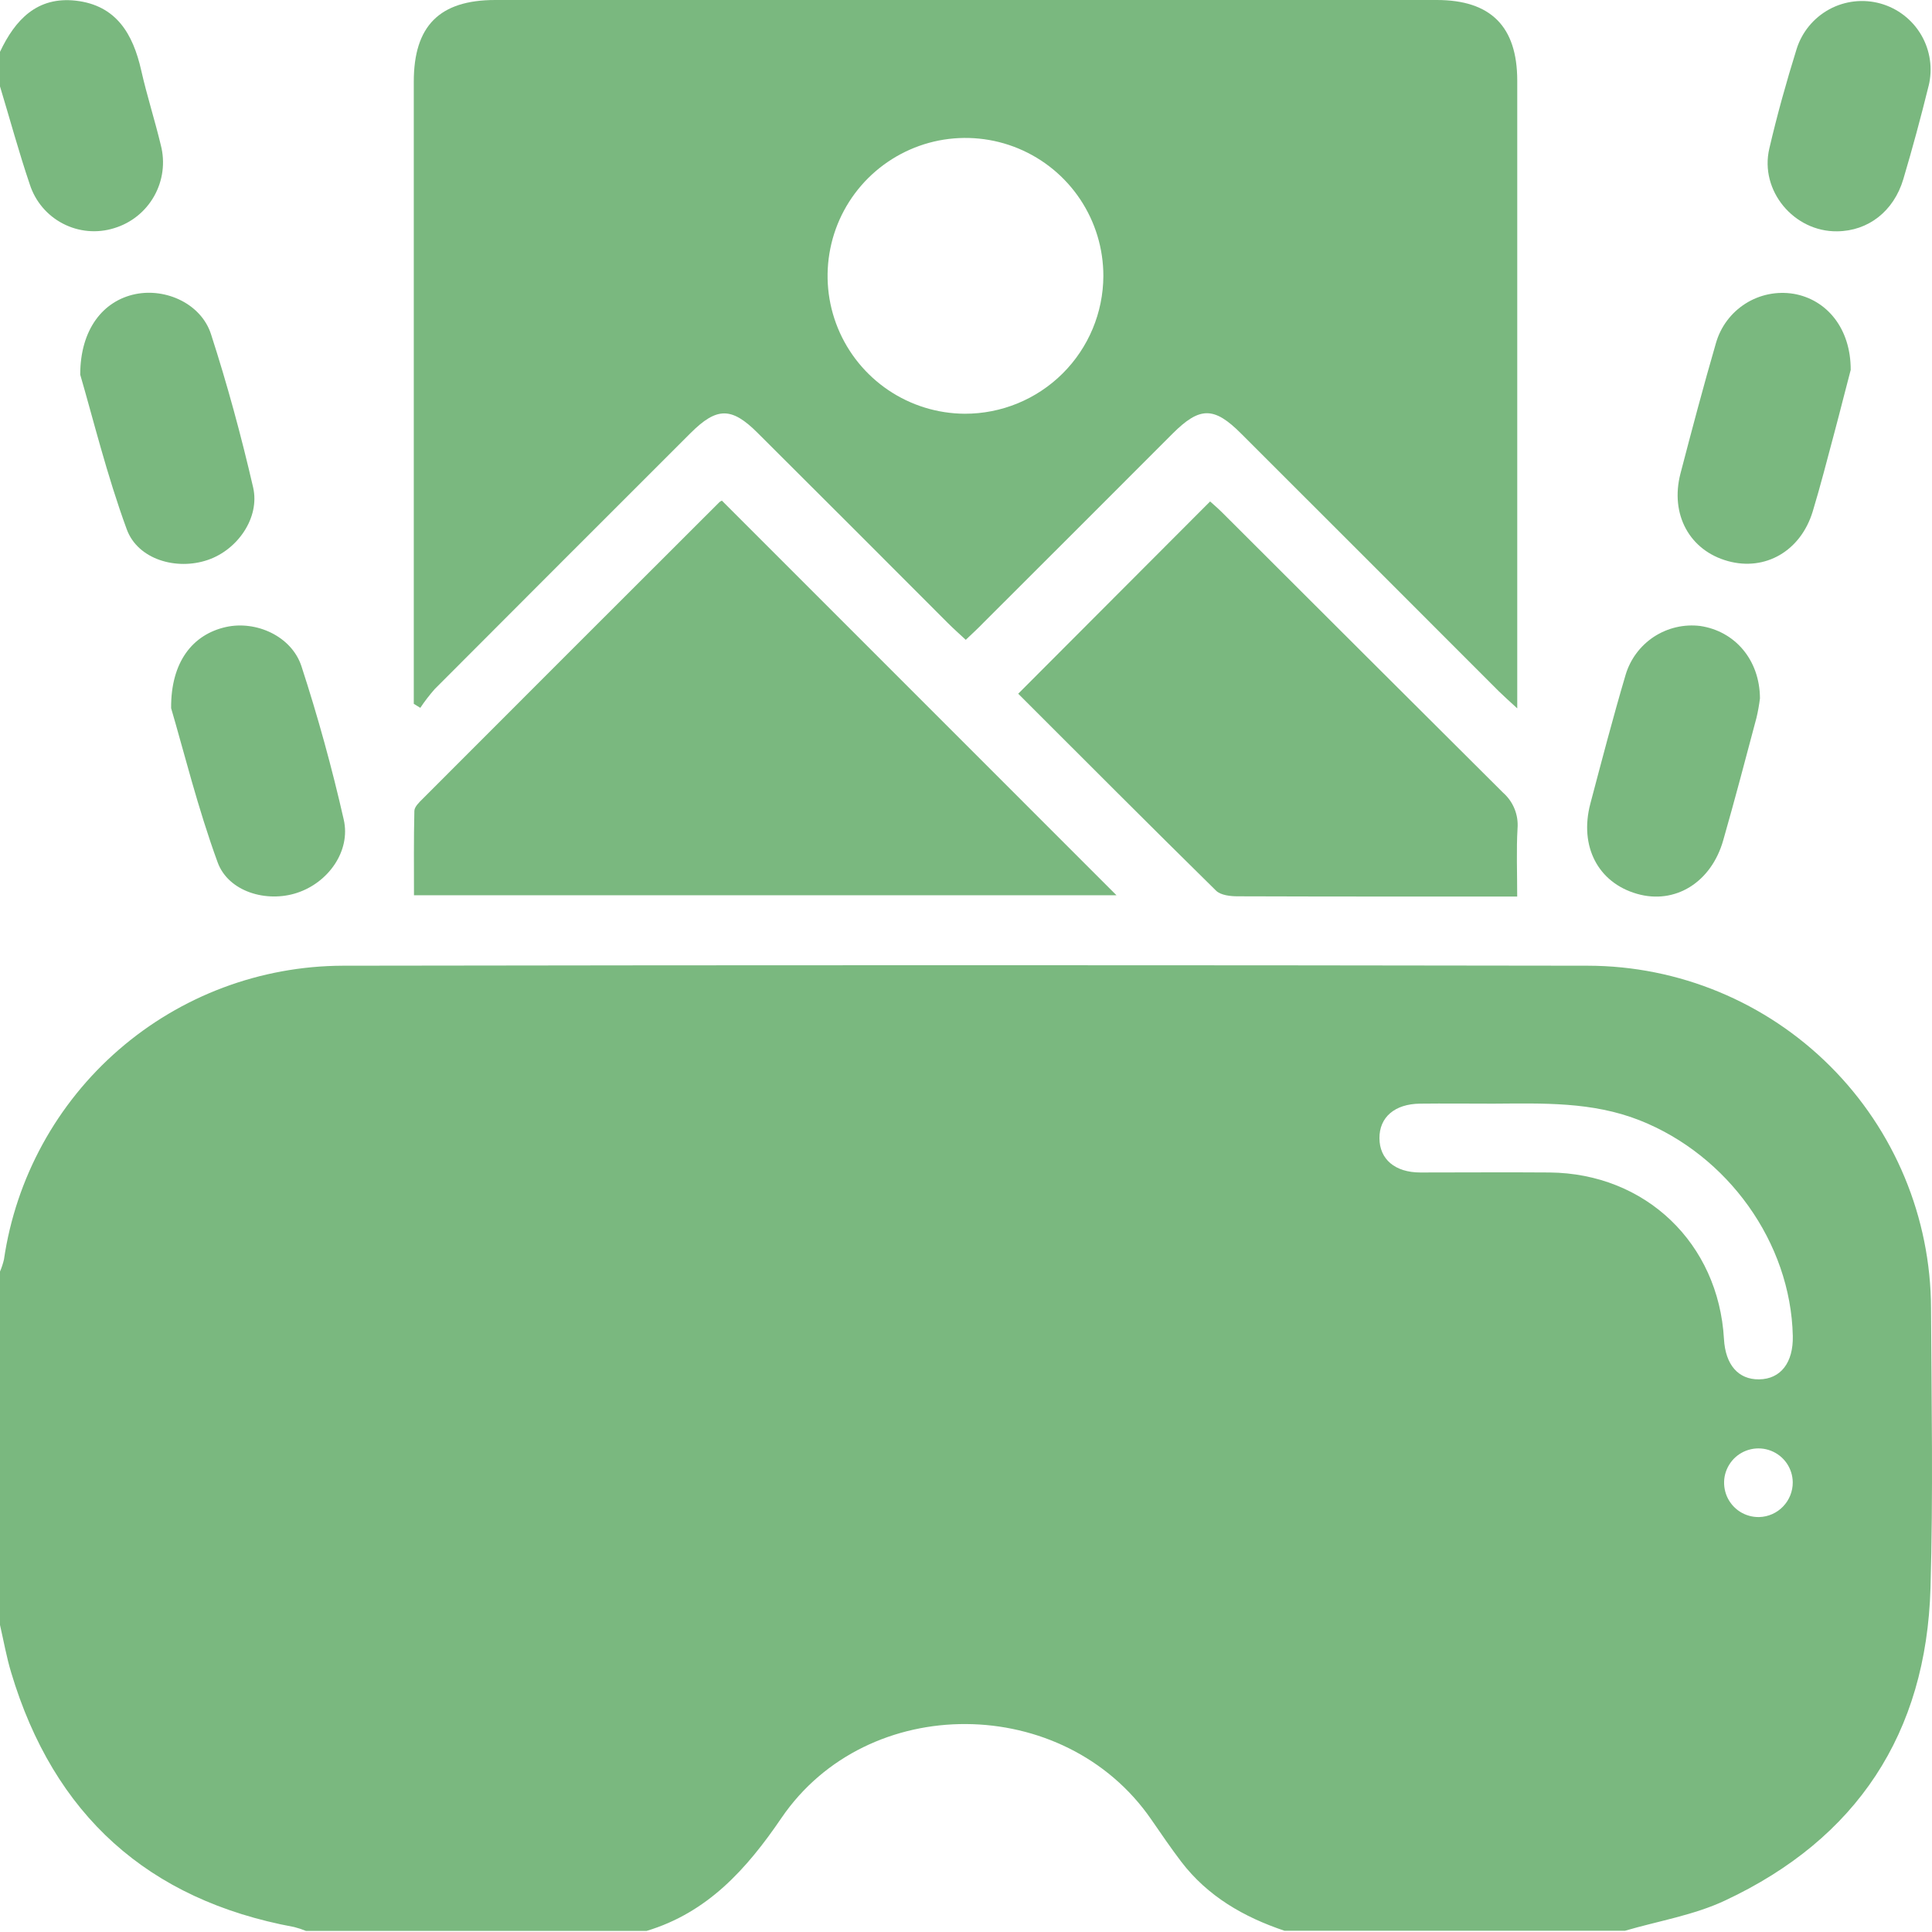
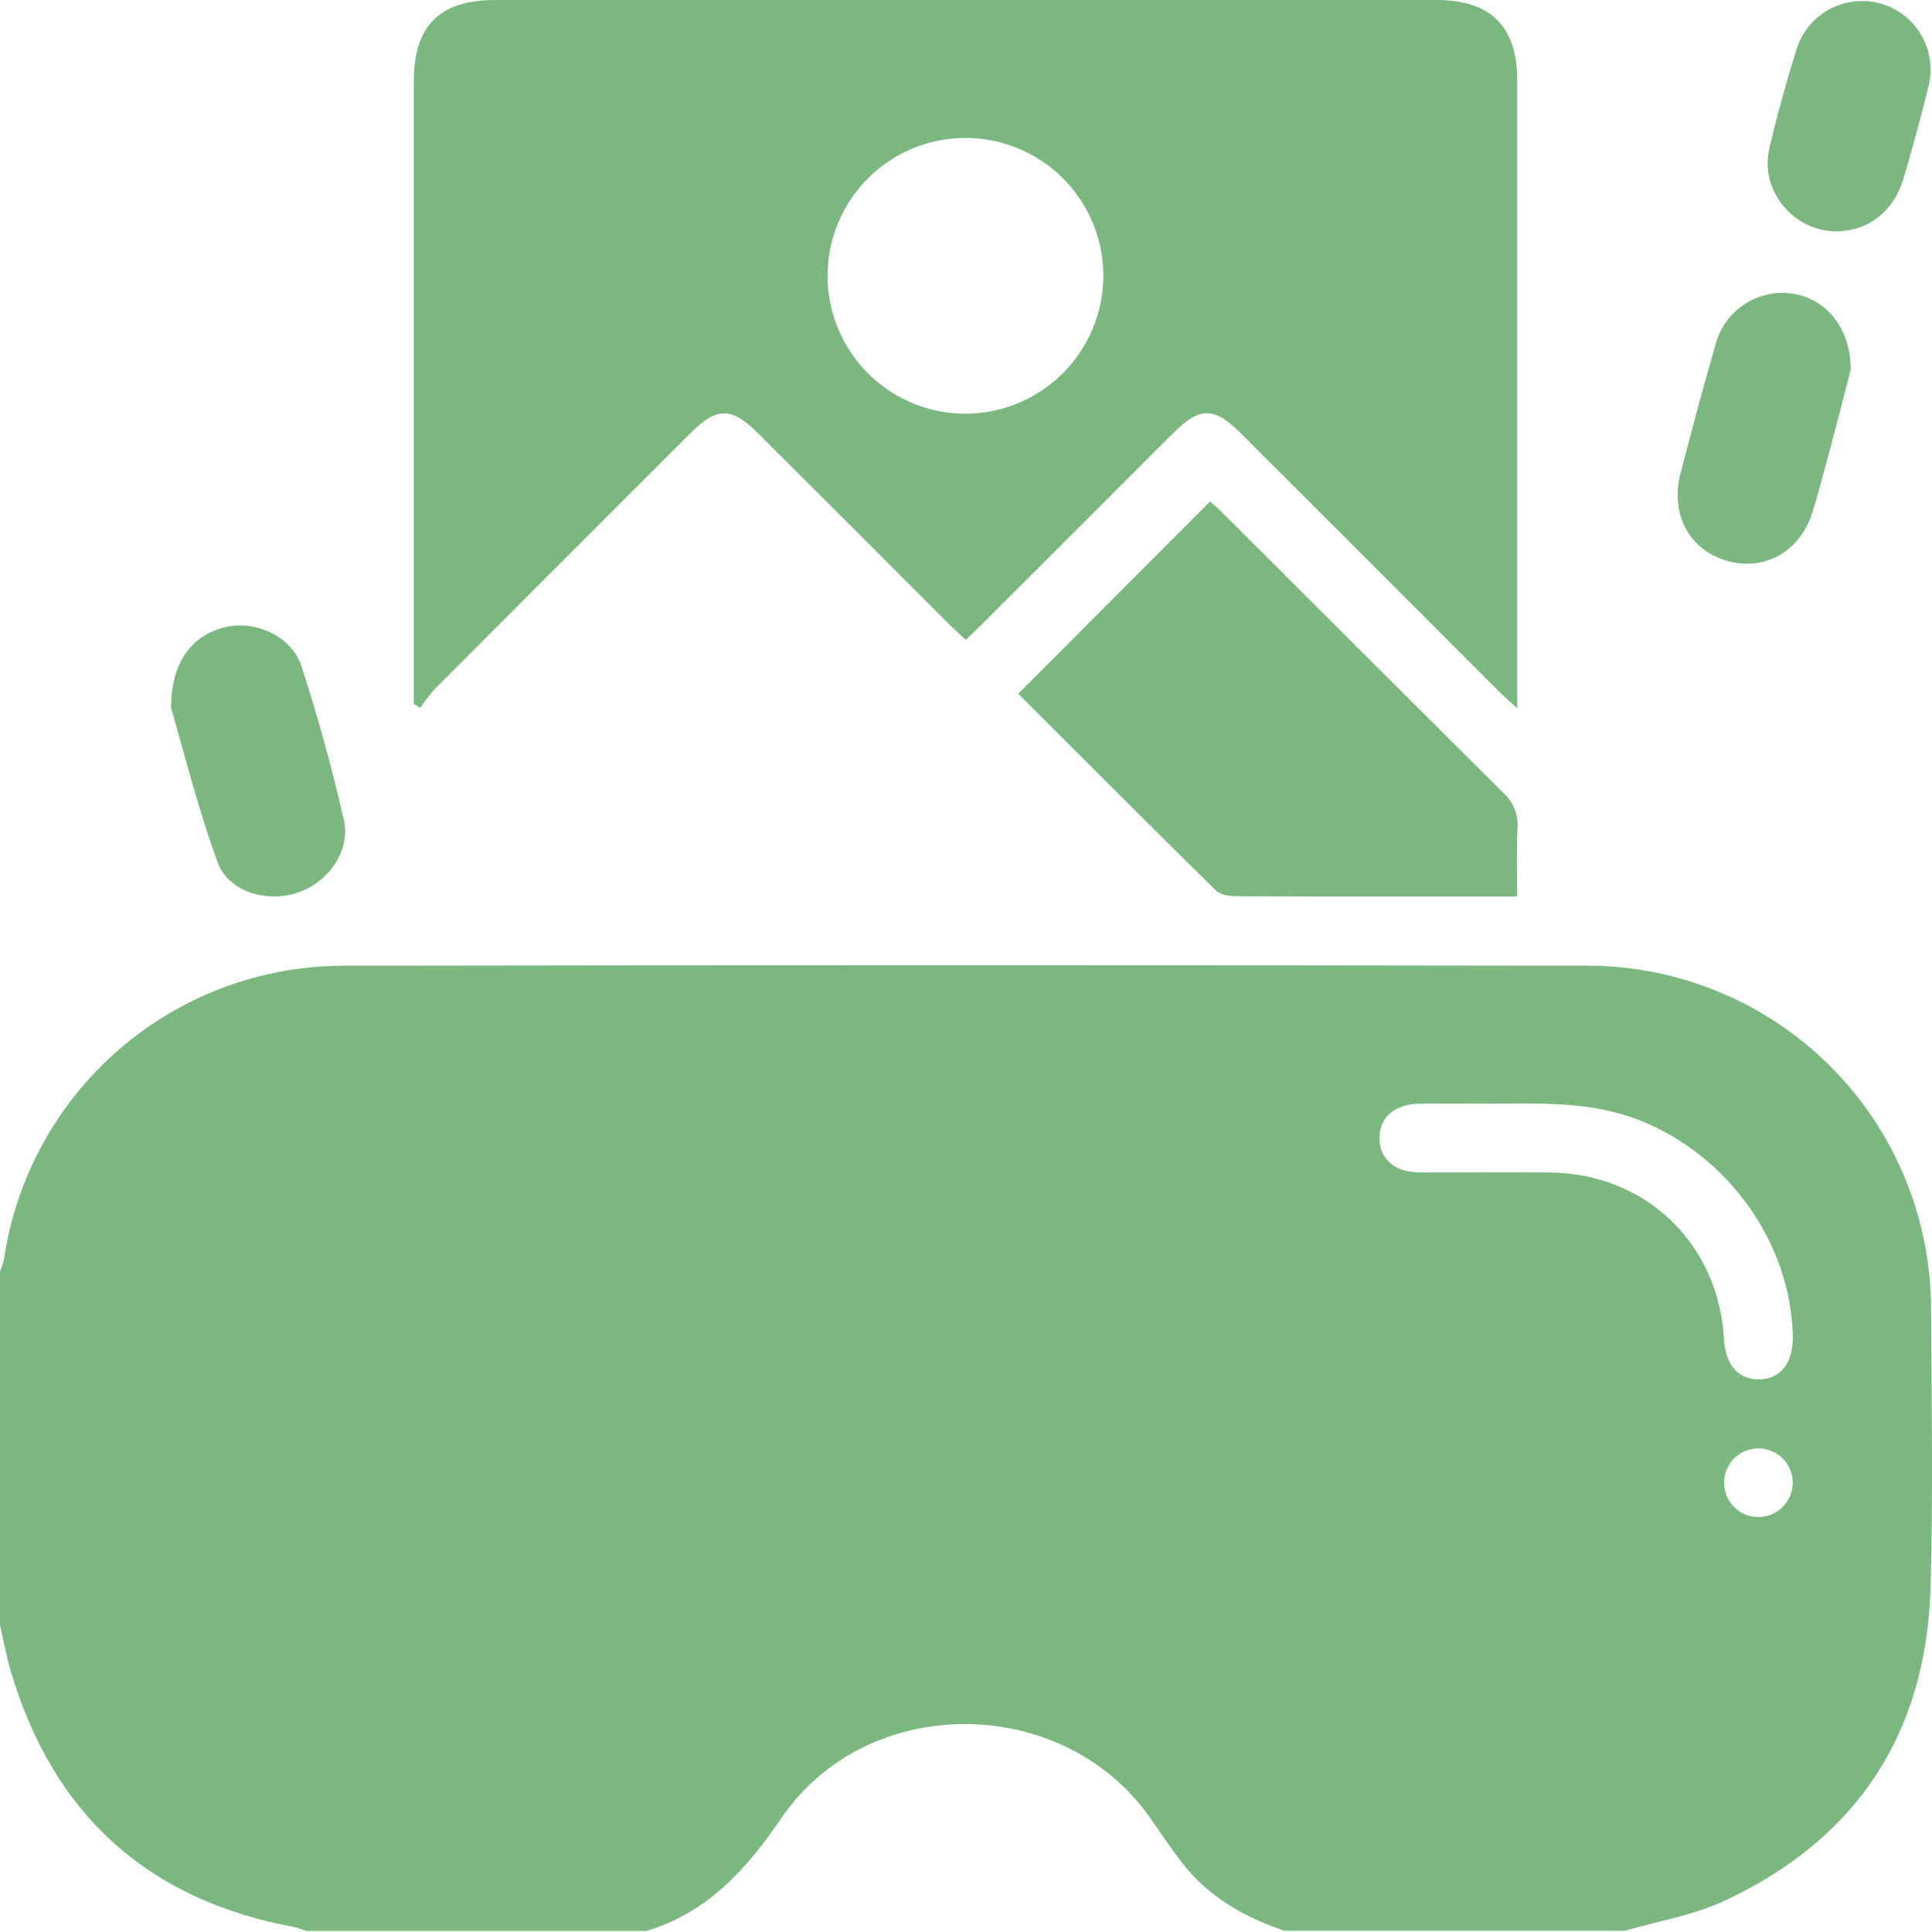
<svg xmlns="http://www.w3.org/2000/svg" width="40" height="40" viewBox="0 0 40 40" fill="none">
  <path d="M39.98 27.088C39.974 25.206 39.224 23.403 37.892 22.074C36.561 20.745 34.757 19.997 32.875 19.994C24.283 19.98 15.69 19.98 7.096 19.994C5.392 20 3.747 20.616 2.46 21.733C1.173 22.849 0.329 24.39 0.082 26.076C0.062 26.162 0.034 26.245 0 26.326L0 33.644C0.076 33.973 0.134 34.306 0.231 34.627C1.112 37.574 3.061 39.337 6.09 39.897C6.174 39.918 6.256 39.945 6.336 39.978H13.386C14.649 39.597 15.455 38.702 16.177 37.642C17.96 35.022 22.039 35.059 23.837 37.672C24.039 37.965 24.24 38.26 24.455 38.543C25.005 39.263 25.752 39.691 26.593 39.974H33.644C34.337 39.771 35.069 39.652 35.716 39.348C38.445 38.07 39.881 35.889 39.969 32.878C40.025 30.954 39.99 29.02 39.98 27.088ZM32.082 24.275C31.188 24.268 30.299 24.275 29.407 24.275C28.879 24.275 28.562 23.999 28.56 23.566C28.557 23.132 28.875 22.855 29.401 22.85C29.906 22.844 30.411 22.85 30.917 22.85C31.941 22.844 32.962 22.806 33.948 23.195C35.774 23.917 37.074 25.726 37.118 27.658C37.131 28.211 36.867 28.553 36.42 28.558C35.991 28.564 35.723 28.258 35.693 27.724C35.58 25.739 34.068 24.293 32.082 24.275ZM36.422 31.409C36.281 31.412 36.142 31.373 36.024 31.298C35.905 31.222 35.812 31.113 35.755 30.984C35.699 30.855 35.682 30.712 35.706 30.573C35.731 30.435 35.797 30.307 35.894 30.205C35.992 30.104 36.117 30.034 36.255 30.004C36.392 29.974 36.536 29.985 36.667 30.037C36.798 30.088 36.911 30.178 36.991 30.293C37.071 30.409 37.115 30.546 37.117 30.687C37.119 30.874 37.047 31.055 36.917 31.19C36.787 31.326 36.609 31.404 36.422 31.409Z" fill="#7AB87F" />
-   <path d="M2.363 4.724C2.011 4.834 1.63 4.8 1.303 4.63C0.975 4.46 0.729 4.168 0.616 3.816C0.389 3.146 0.204 2.462 0 1.789V1.073C0.314 0.408 0.768 -0.076 1.57 0.014C2.409 0.11 2.754 0.704 2.924 1.458C3.041 1.978 3.206 2.488 3.33 3.007C3.422 3.363 3.372 3.74 3.192 4.06C3.012 4.38 2.715 4.618 2.363 4.724Z" fill="#7AB87F" />
  <path d="M29.746 0H10.254C9.098 0 8.567 0.537 8.567 1.691C8.567 5.84 8.567 9.988 8.567 14.136V14.572L8.702 14.655C8.792 14.519 8.892 14.39 9 14.267C10.764 12.498 12.53 10.732 14.297 8.967C14.84 8.425 15.146 8.423 15.686 8.963C17.002 10.274 18.316 11.588 19.629 12.904C19.742 13.017 19.862 13.123 19.995 13.247C20.134 13.115 20.252 13.006 20.365 12.889C21.67 11.586 22.974 10.283 24.276 8.979C24.84 8.415 25.136 8.414 25.698 8.979C27.475 10.754 29.252 12.53 31.028 14.309C31.134 14.413 31.246 14.512 31.413 14.666V14.157C31.413 9.994 31.413 5.831 31.413 1.668C31.412 0.549 30.865 0 29.746 0ZM19.975 8.566C19.411 8.563 18.86 8.393 18.393 8.078C17.925 7.762 17.561 7.315 17.347 6.793C17.133 6.271 17.079 5.698 17.191 5.145C17.302 4.592 17.576 4.084 17.976 3.686C18.376 3.289 18.885 3.018 19.438 2.909C19.992 2.801 20.565 2.858 21.086 3.075C21.607 3.292 22.052 3.658 22.365 4.128C22.678 4.598 22.844 5.149 22.844 5.713C22.841 6.472 22.538 7.198 22 7.733C21.462 8.268 20.734 8.567 19.975 8.566Z" fill="#7AB87F" />
-   <path d="M23.115 18.535H8.571C8.571 17.965 8.565 17.378 8.579 16.791C8.579 16.707 8.676 16.613 8.746 16.544C10.793 14.494 12.842 12.445 14.894 10.397C14.909 10.384 14.927 10.373 14.946 10.365L23.115 18.535Z" fill="#7AB87F" />
  <path d="M31.419 17.152C31.393 17.599 31.412 18.046 31.412 18.562H29.238C28.034 18.562 26.83 18.562 25.625 18.557C25.474 18.557 25.274 18.535 25.178 18.441C23.79 17.076 22.417 15.697 21.081 14.363L25.054 10.382C25.096 10.421 25.206 10.513 25.307 10.614C27.242 12.547 29.18 14.48 31.12 16.412C31.224 16.504 31.305 16.618 31.357 16.747C31.409 16.875 31.43 17.014 31.419 17.152Z" fill="#7AB87F" />
  <path d="M6.145 18.487C5.519 18.692 4.729 18.464 4.506 17.854C4.095 16.73 3.807 15.56 3.543 14.662C3.535 13.703 3.99 13.136 4.676 12.982C5.302 12.842 6.038 13.171 6.242 13.796C6.582 14.839 6.874 15.9 7.117 16.97C7.265 17.619 6.797 18.276 6.145 18.487Z" fill="#7AB87F" />
-   <path d="M36.438 14.46C36.421 14.593 36.398 14.726 36.367 14.857C36.142 15.703 35.92 16.55 35.679 17.392C35.432 18.27 34.679 18.734 33.89 18.505C33.085 18.273 32.693 17.521 32.927 16.637C33.161 15.752 33.395 14.856 33.656 13.973C33.752 13.649 33.96 13.37 34.242 13.184C34.525 12.999 34.864 12.919 35.2 12.96C35.915 13.065 36.435 13.658 36.438 14.46Z" fill="#7AB87F" />
  <path d="M38.317 7.658C38.227 7.992 38.107 8.48 37.977 8.965C37.831 9.508 37.693 10.054 37.53 10.591C37.279 11.411 36.546 11.829 35.776 11.617C34.983 11.399 34.573 10.654 34.792 9.805C35.027 8.904 35.266 8.001 35.526 7.106C35.622 6.767 35.839 6.476 36.136 6.287C36.433 6.098 36.789 6.026 37.136 6.083C37.819 6.201 38.319 6.797 38.317 7.658Z" fill="#7AB87F" />
-   <path d="M4.302 11.593C3.657 11.814 2.853 11.586 2.624 10.958C2.213 9.838 1.926 8.664 1.661 7.757C1.661 6.813 2.14 6.224 2.805 6.089C3.44 5.96 4.165 6.292 4.368 6.917C4.706 7.961 4.994 9.023 5.241 10.092C5.384 10.718 4.919 11.383 4.302 11.593Z" fill="#7AB87F" />
  <path d="M39.93 1.777C39.77 2.426 39.596 3.07 39.406 3.71C39.207 4.376 38.678 4.783 38.037 4.789C37.143 4.802 36.427 3.948 36.632 3.075C36.793 2.382 36.985 1.695 37.196 1.018C37.306 0.665 37.549 0.37 37.873 0.193C38.197 0.017 38.577 -0.026 38.933 0.073C39.288 0.172 39.591 0.406 39.777 0.724C39.963 1.043 40.018 1.421 39.93 1.78V1.777Z" fill="#7AB87F" />
</svg>